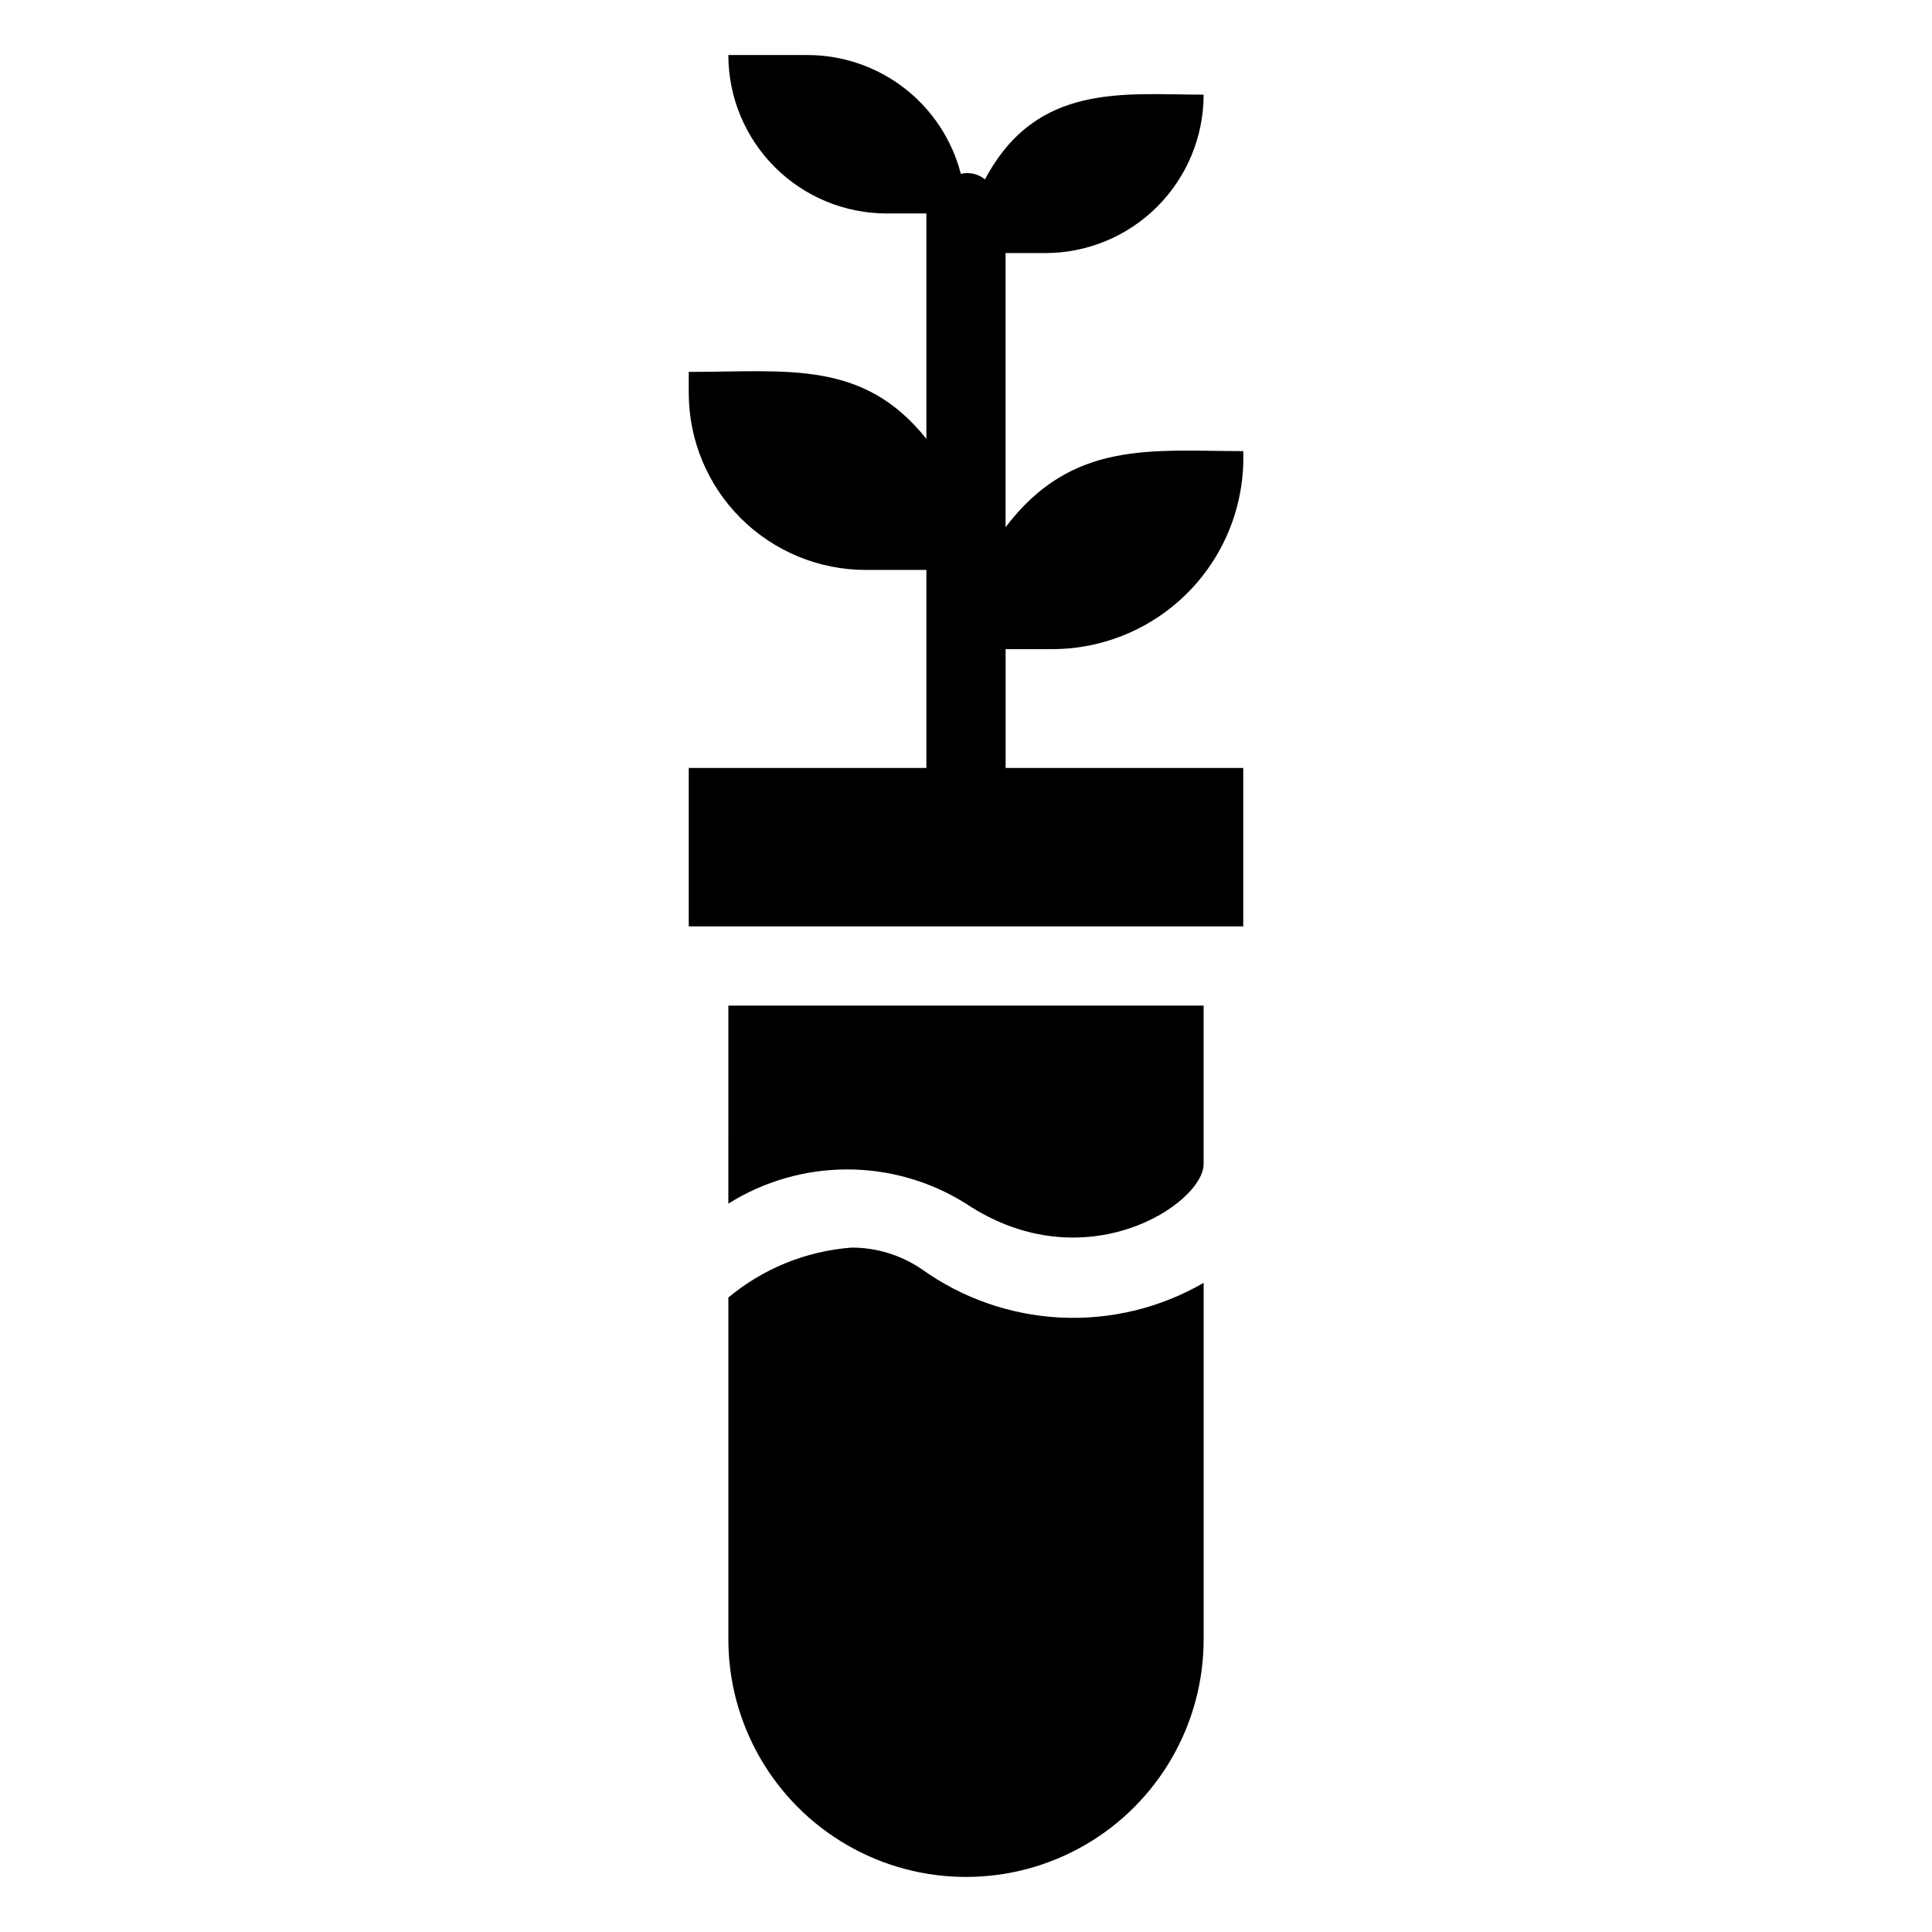
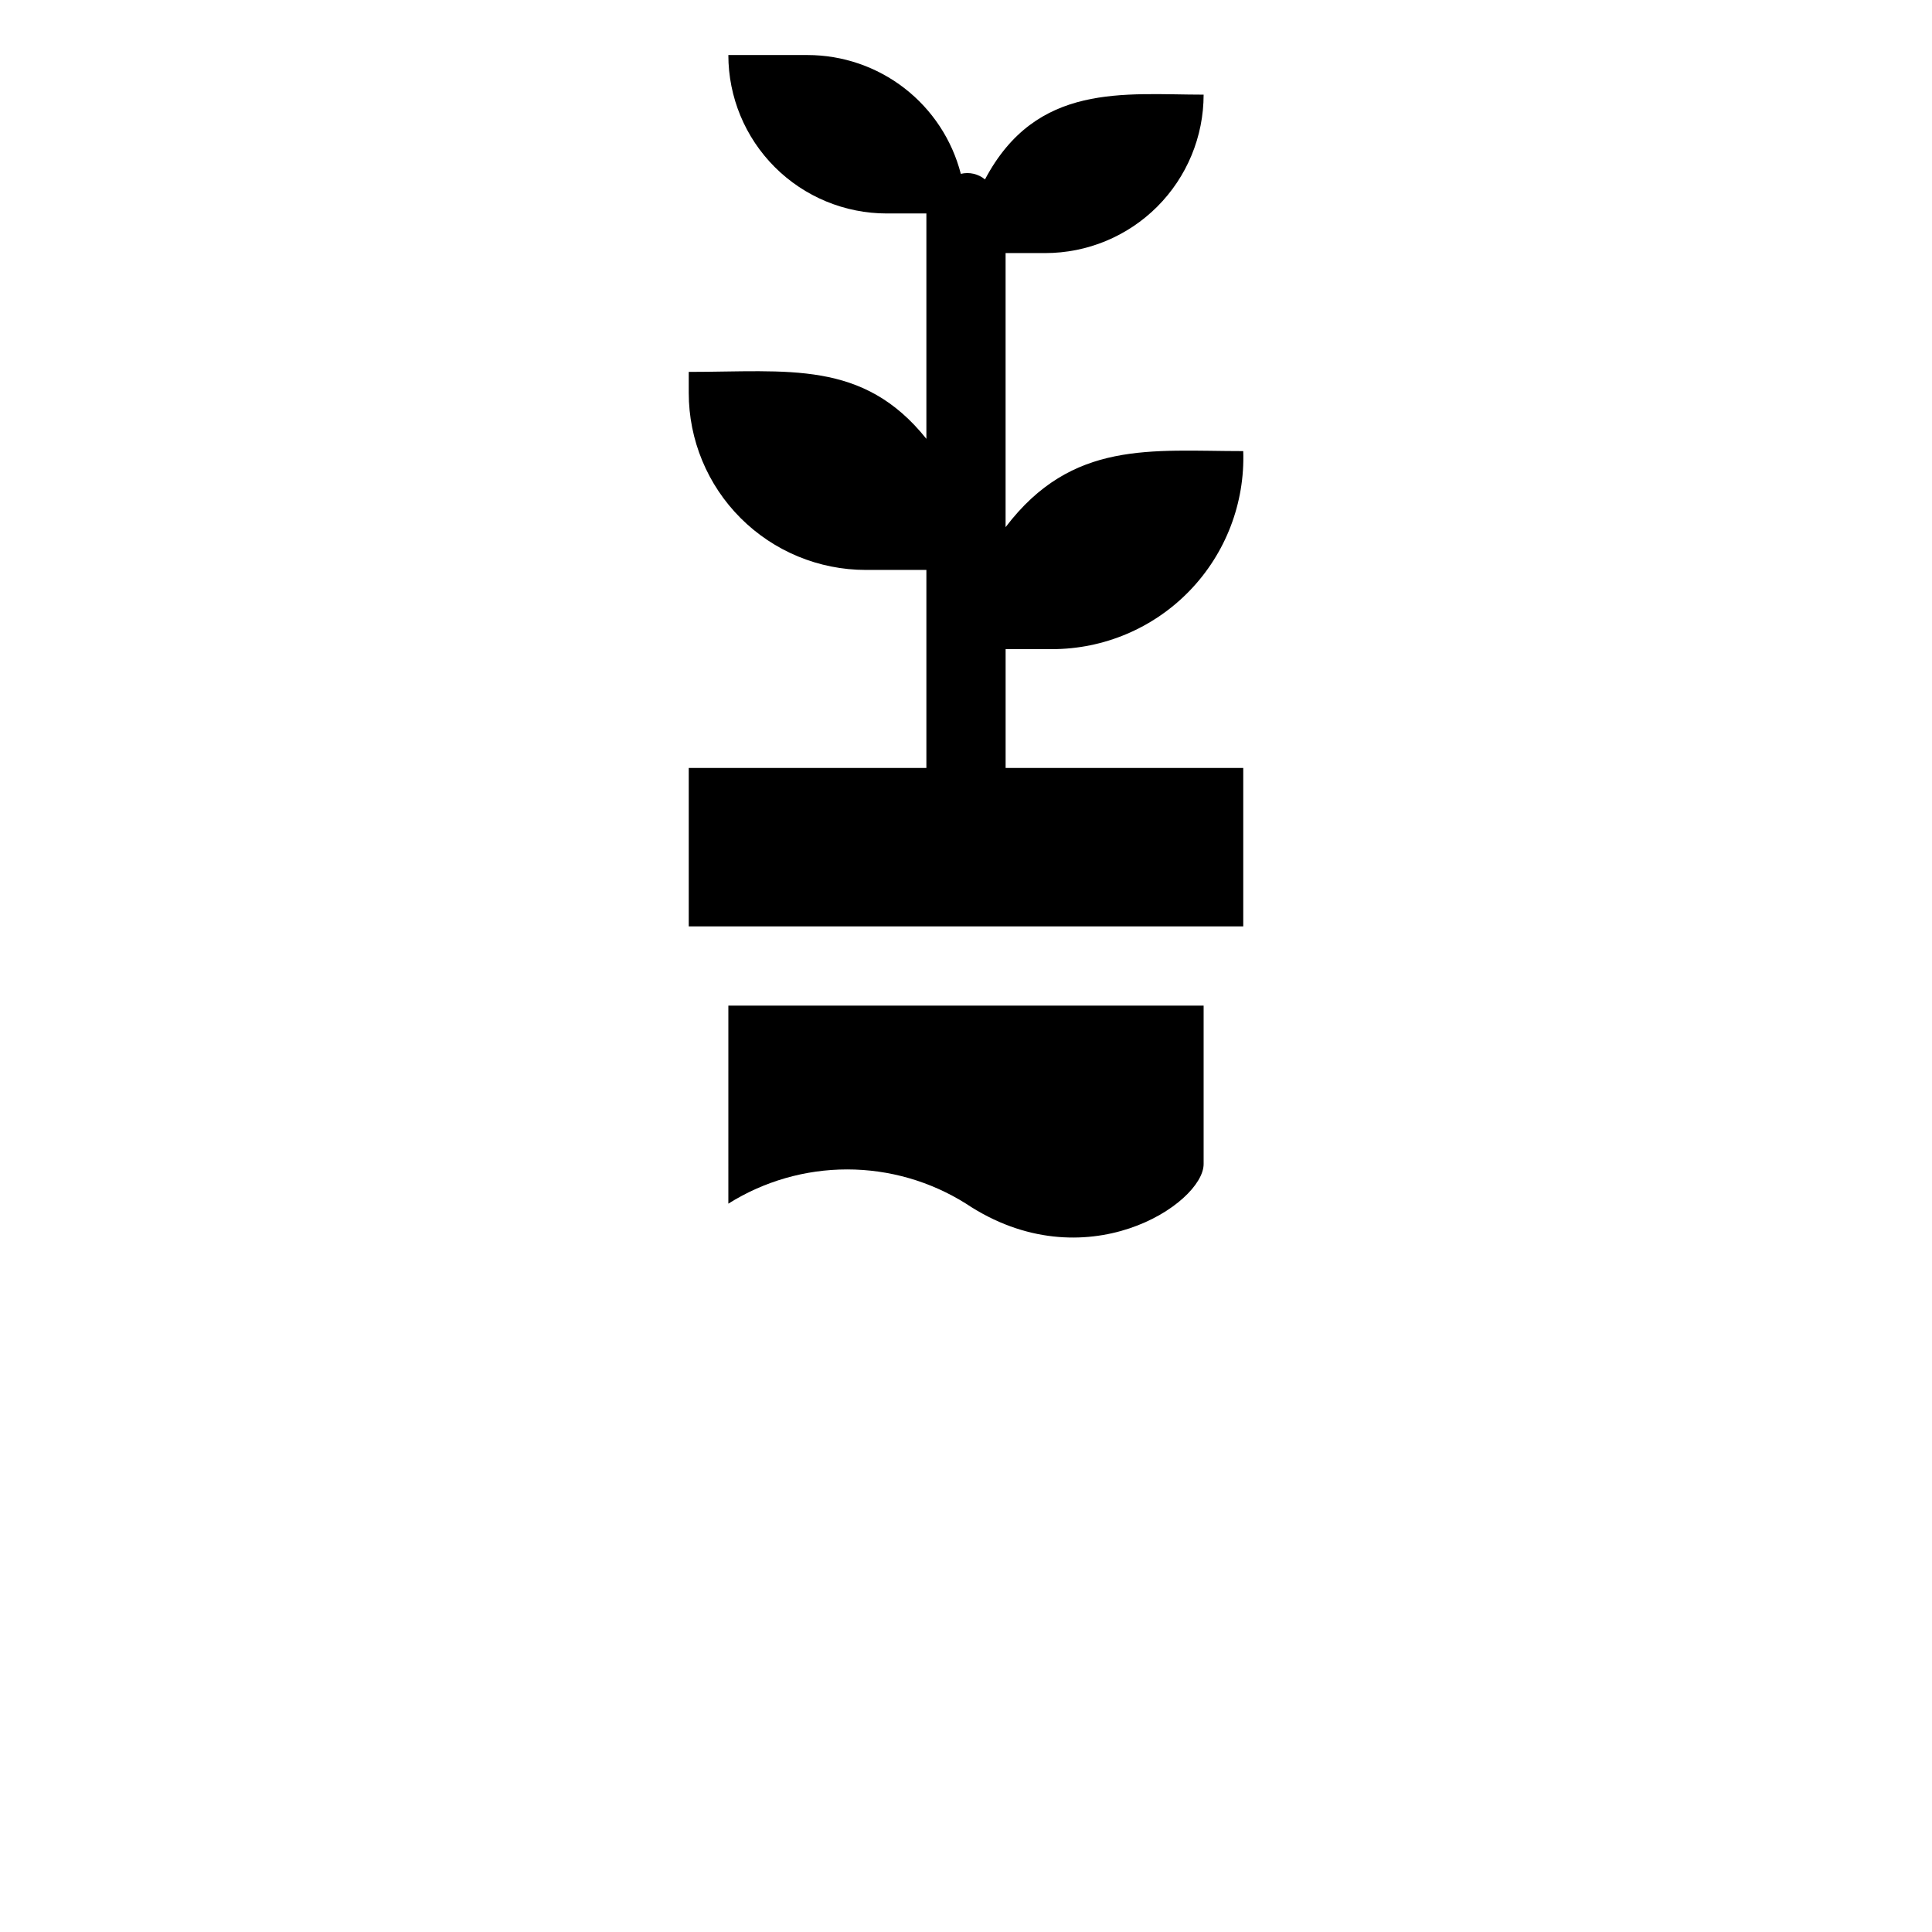
<svg xmlns="http://www.w3.org/2000/svg" fill="#000000" width="800px" height="800px" version="1.1" viewBox="144 144 512 512">
  <g>
-     <path d="m388.35 480.4c-5.5-3.769-12.016-5.785-18.684-5.773-11.992 0.906-23.402 5.531-32.641 13.227v90.578c0 22.5 12.004 43.289 31.488 54.539s43.488 11.25 62.977 0c19.484-11.25 31.488-32.039 31.488-54.539v-94.465c-11.469 6.641-24.605 9.832-37.84 9.199-13.234-0.633-26.008-5.066-36.789-12.766z" />
    <path d="m337.02 462.98c9.434-5.926 20.348-9.07 31.488-9.07s22.055 3.144 31.488 9.07c31.488 20.992 62.977 0 62.977-10.496v-41.984h-125.95z" />
    <path d="m422.77 316.03c13.762 0.008 26.934-5.578 36.496-15.477 9.559-9.895 14.684-23.254 14.203-37.004-24.352 0-45.344-3.043-62.977 20.152v-72.633h10.496c11.133 0 21.812-4.422 29.688-12.297 7.871-7.875 12.297-18.555 12.297-29.688-20.992 0-44.293-3.359-57.938 22.461h-0.004c-1.781-1.469-4.156-2.012-6.402-1.469-2.324-9.008-7.574-16.988-14.926-22.688-7.356-5.699-16.391-8.793-25.691-8.801h-20.992c0 11.137 4.422 21.812 12.297 29.688 7.871 7.875 18.551 12.297 29.688 12.297h10.496v59.723c-16.797-20.992-36.633-17.738-62.977-17.738v5.562c0 12.441 4.941 24.375 13.742 33.176 8.797 8.797 20.73 13.742 33.176 13.742h16.059v52.48h-62.977v41.984h146.95v-41.984h-62.977v-31.488z" />
  </g>
</svg>